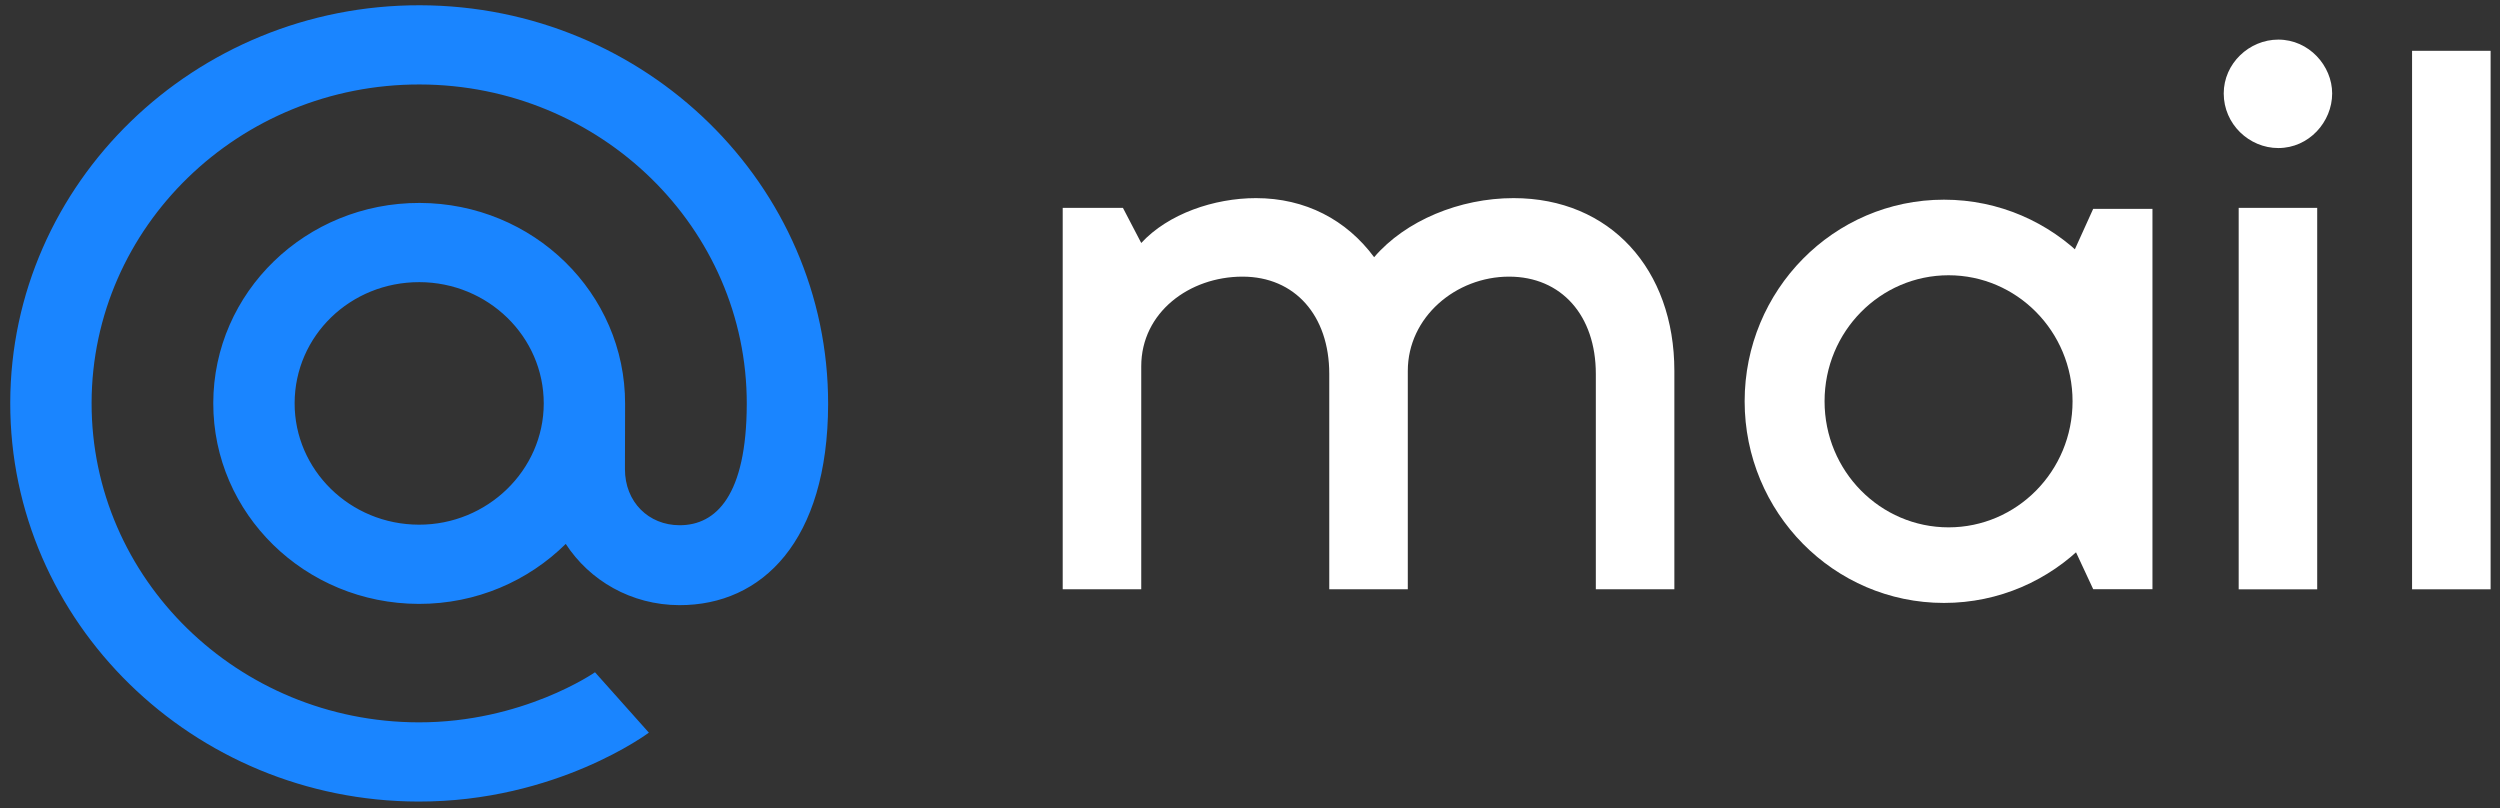
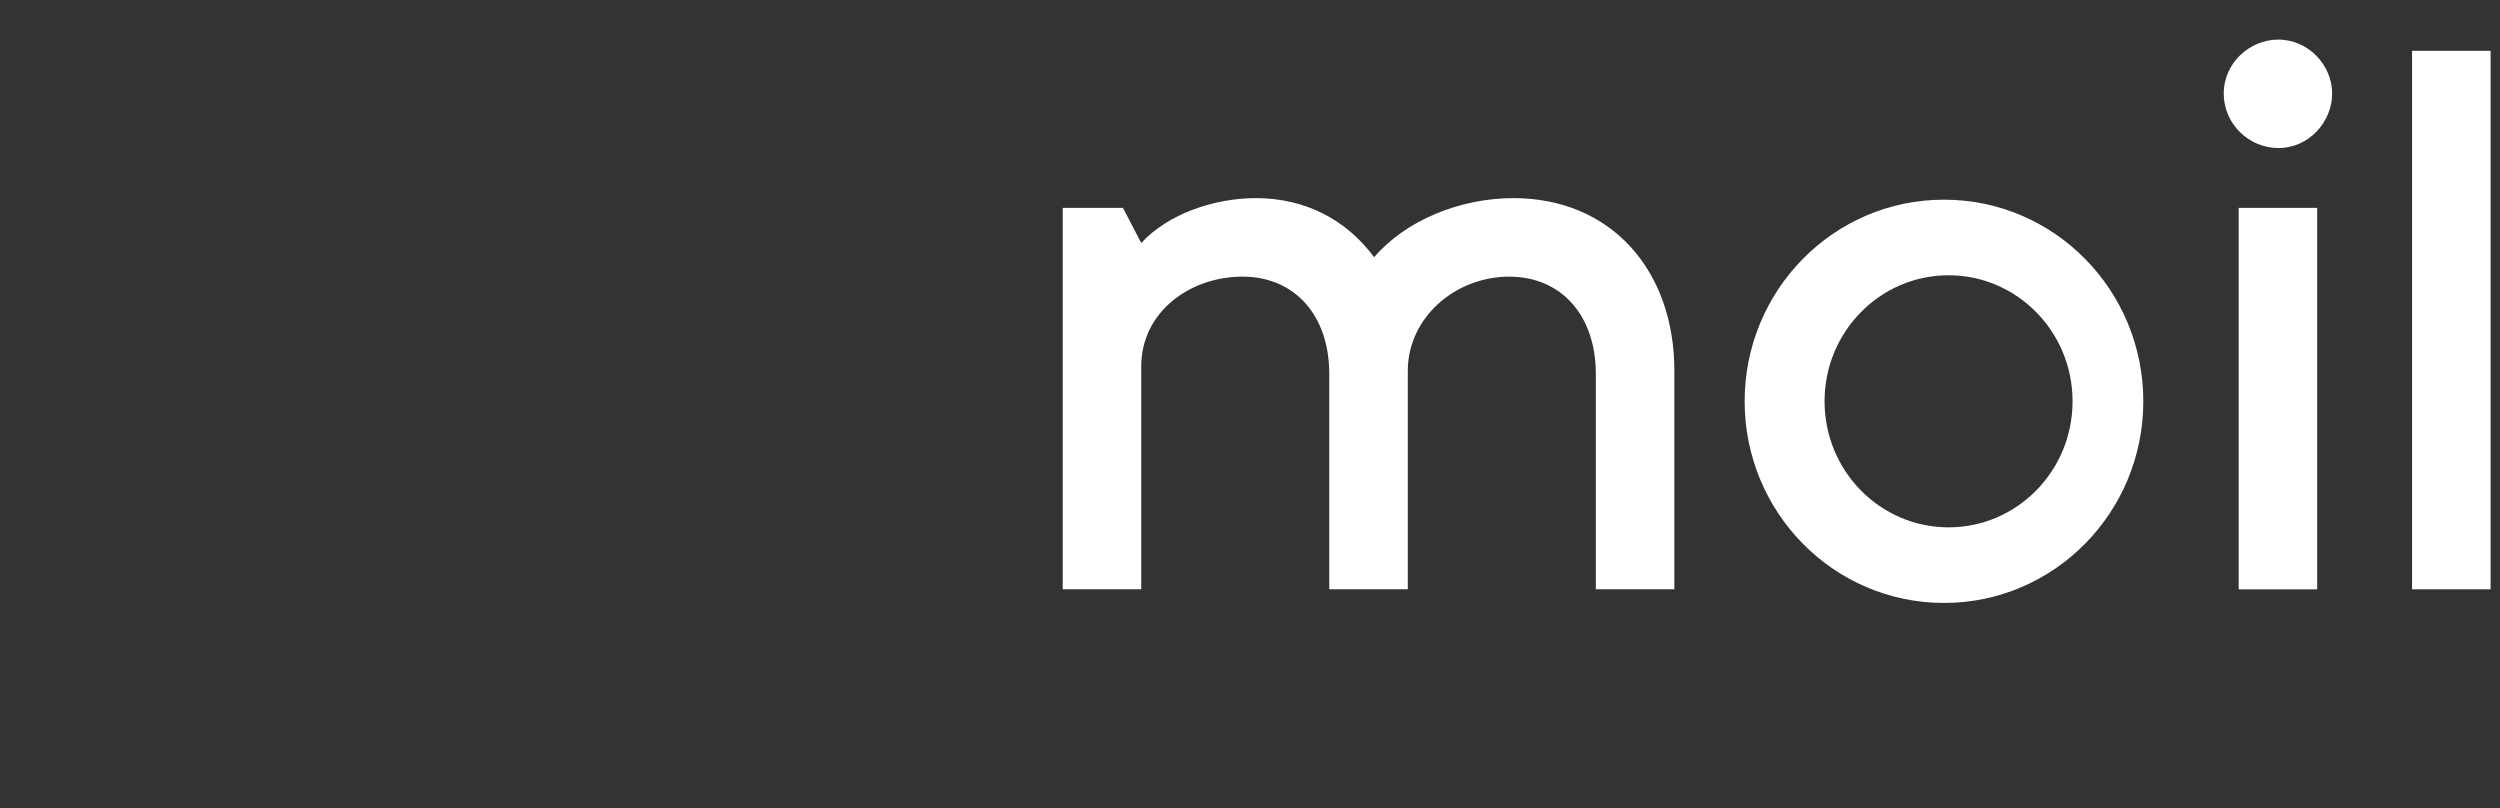
<svg xmlns="http://www.w3.org/2000/svg" width="133" height="43" viewBox="0 0 133 43" fill="none">
  <rect x="0" y="0" width="133" height="43" fill="#333333" stroke="none" />
-   <path d="M22.345 0.28C34.334 0.305 44.08 9.835 44.056 21.508C44.04 28.779 40.548 32.203 36.143 32.194C33.577 32.188 31.358 30.878 30.098 28.936C28.102 30.909 25.342 32.133 22.278 32.127C16.226 32.114 11.334 27.331 11.346 21.438C11.359 15.546 16.271 10.783 22.323 10.796C28.375 10.809 33.267 15.593 33.255 21.485L33.247 24.953C33.244 26.706 34.505 27.939 36.152 27.942C38.105 27.947 39.717 26.346 39.728 21.498C39.747 12.138 31.95 4.514 22.336 4.494C12.723 4.473 4.893 12.064 4.873 21.425C4.853 30.785 12.651 38.409 22.265 38.429C27.818 38.441 31.654 35.764 31.654 35.764L34.52 38.977C34.52 38.977 29.61 42.659 22.256 42.643C10.267 42.618 0.52 33.088 0.545 21.416C0.57 9.743 10.357 0.254 22.345 0.28ZM15.674 21.448C15.667 24.99 18.61 27.905 22.287 27.913C25.925 27.921 28.919 25.018 28.927 21.476C28.934 17.895 25.953 15.018 22.314 15.01C18.637 15.002 15.682 17.867 15.674 21.448Z" fill="#1A85FF" />
  <path d="M132.5 2.703V31.351H128.322V2.703H132.5Z" fill="white" />
  <path d="M123.275 11.059V31.352H119.098V11.059H123.275ZM124.071 4.972C124.071 6.484 122.838 7.876 121.206 7.876C119.655 7.876 118.302 6.603 118.302 4.972C118.302 3.38 119.655 2.107 121.206 2.107C122.838 2.107 124.071 3.5 124.071 4.972Z" fill="white" />
  <path d="M66.102 14.717C63.276 14.717 60.714 16.622 60.714 19.487V31.349H56.536V11.057H59.739L60.714 12.927C62.146 11.375 64.59 10.54 66.818 10.54C69.444 10.54 71.632 11.694 73.104 13.683C74.775 11.733 77.656 10.54 80.521 10.54C85.654 10.54 89.076 14.32 89.076 19.731V31.349H84.898V19.89C84.898 16.787 83.067 14.717 80.282 14.717C77.457 14.717 74.895 16.866 74.895 19.731V31.349H70.717V19.89C70.717 16.787 68.887 14.717 66.102 14.717Z" fill="white" />
  <path fill-rule="evenodd" clip-rule="evenodd" d="M103.664 14.644C100.039 14.644 97.067 17.627 97.067 21.349C97.067 25.071 100.039 28.055 103.664 28.055C107.288 28.055 110.26 25.071 110.26 21.349C110.26 17.627 107.288 14.644 103.664 14.644ZM92.815 21.349C92.815 15.444 97.544 10.623 103.42 10.623C109.295 10.623 114.024 15.444 114.024 21.349C114.024 27.254 109.295 32.076 103.42 32.076C97.544 32.076 92.815 27.254 92.815 21.349Z" fill="white" />
-   <path fill-rule="evenodd" clip-rule="evenodd" d="M111.358 31.344L110.367 29.217L111.342 21.258L110.367 13.298L111.358 11.11L114.511 11.11L114.511 31.344L111.358 31.344Z" fill="white" />
</svg>